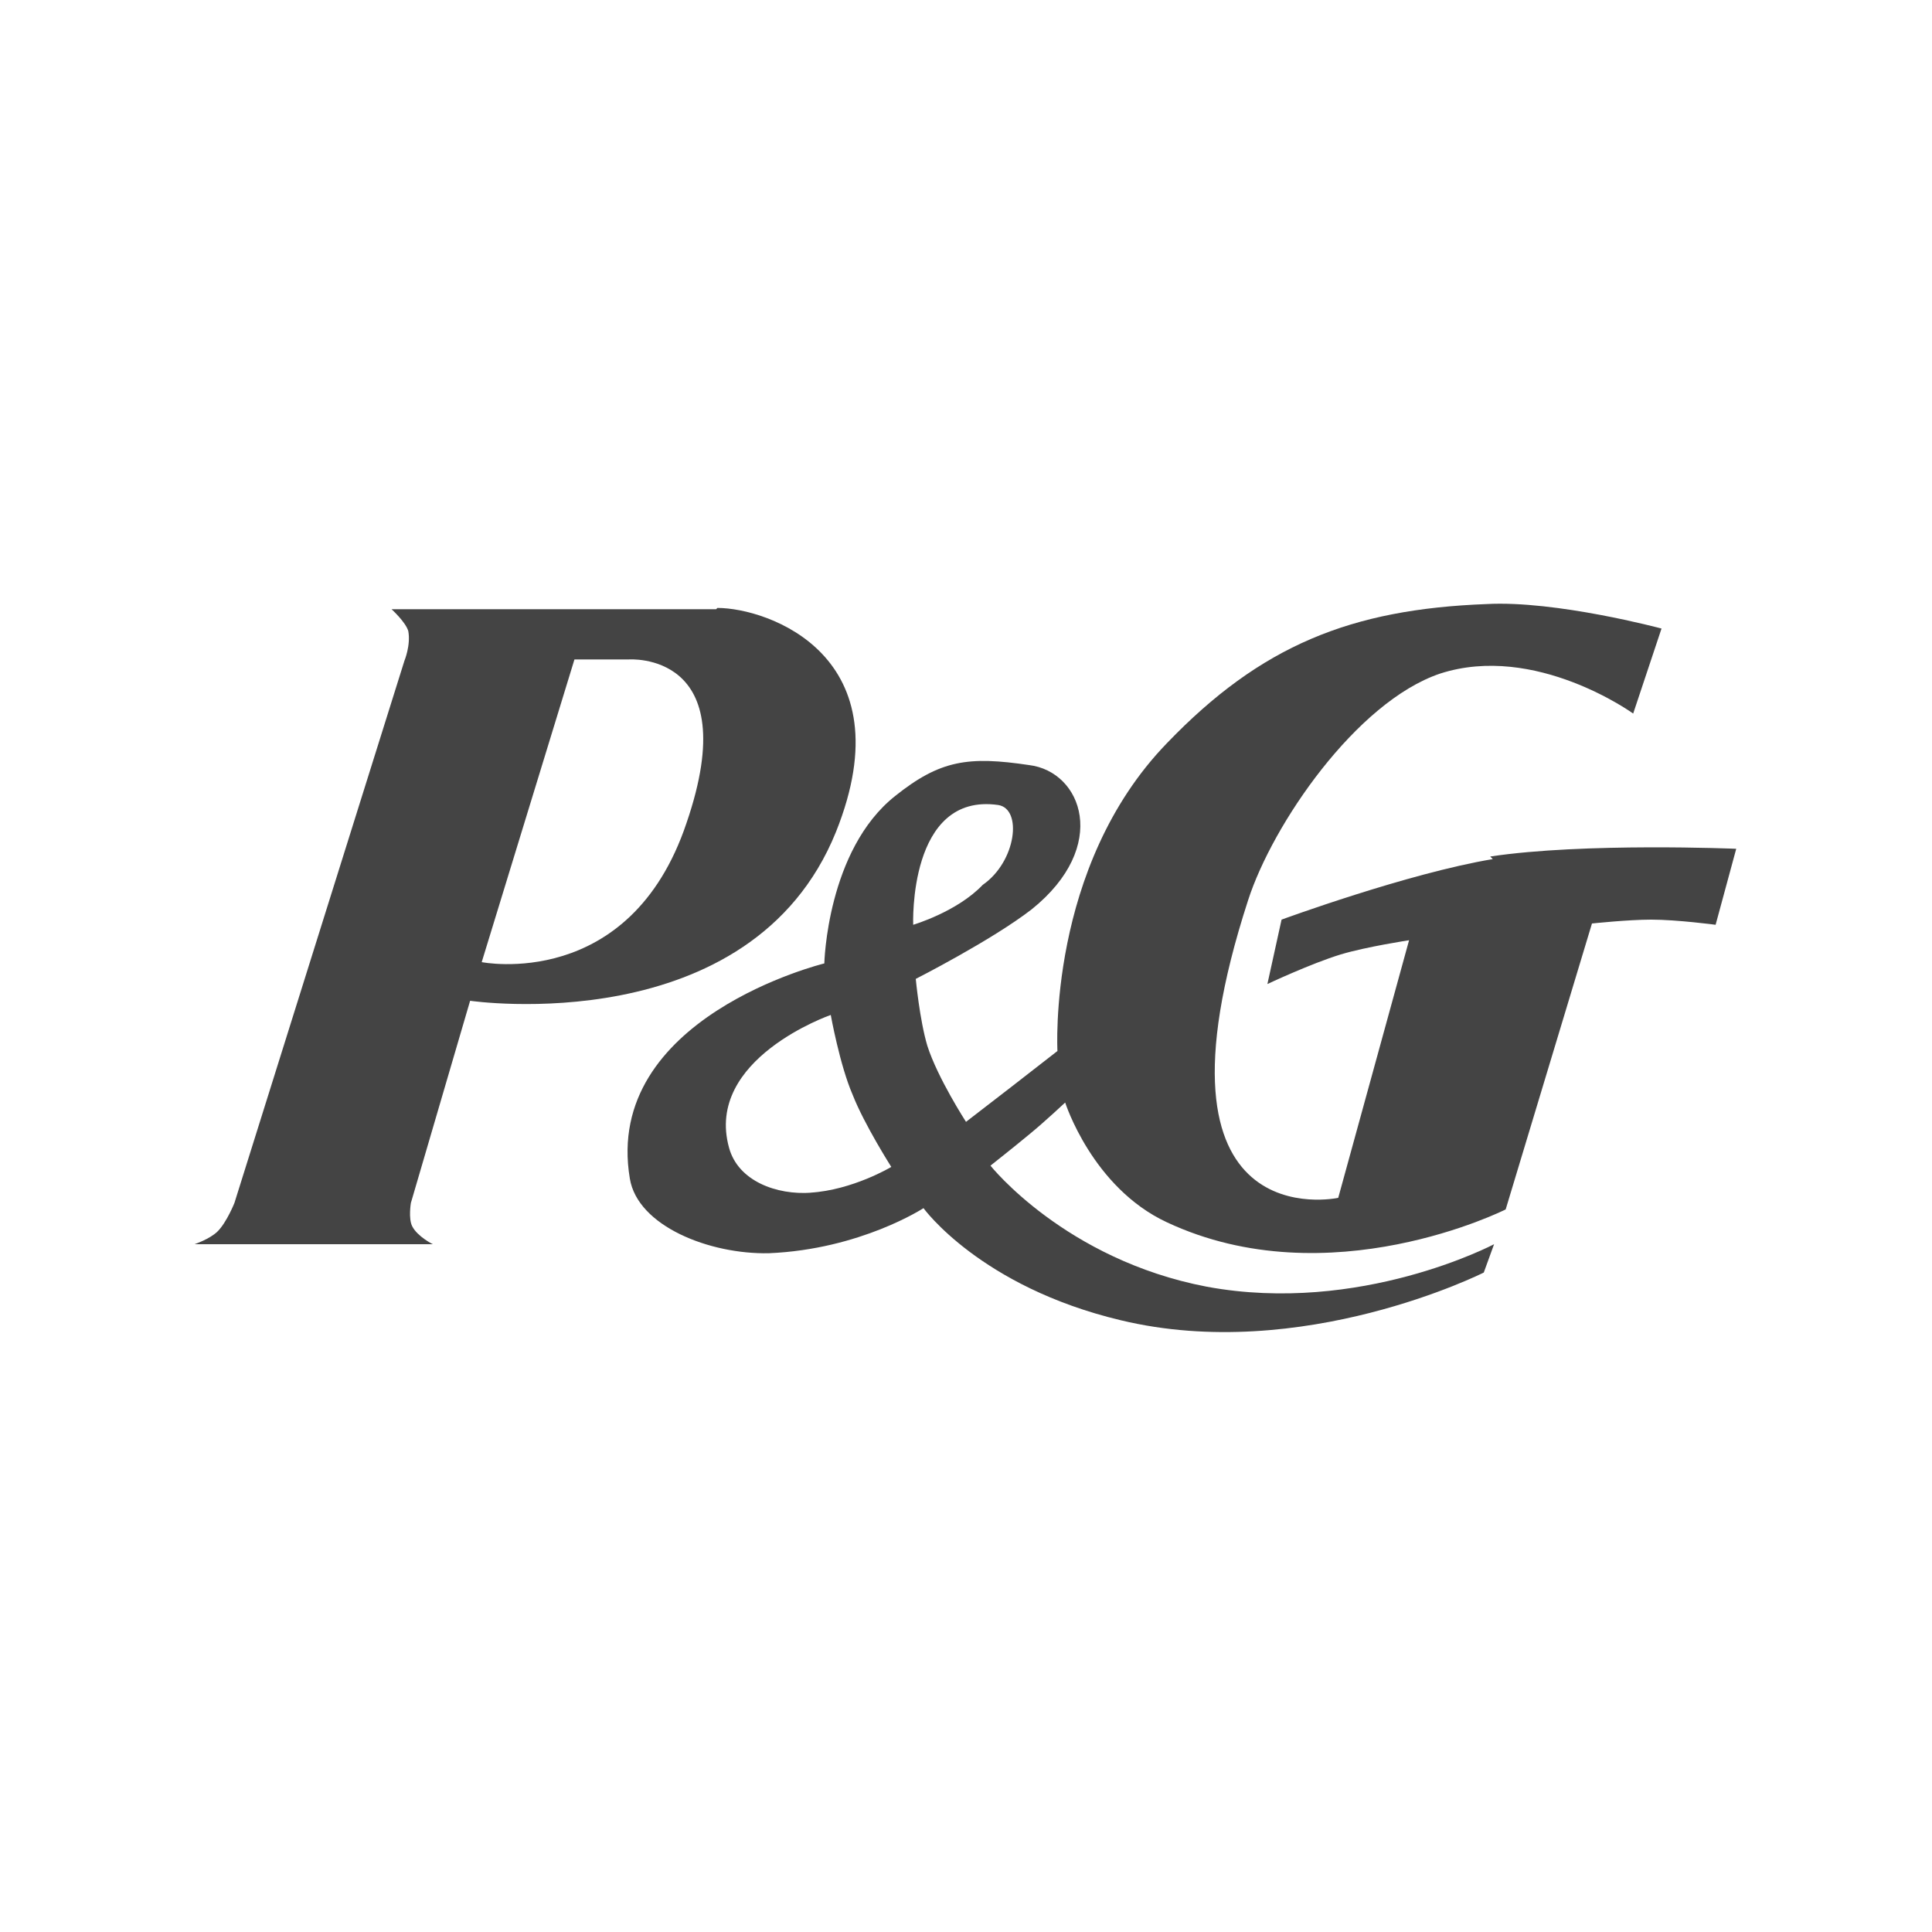
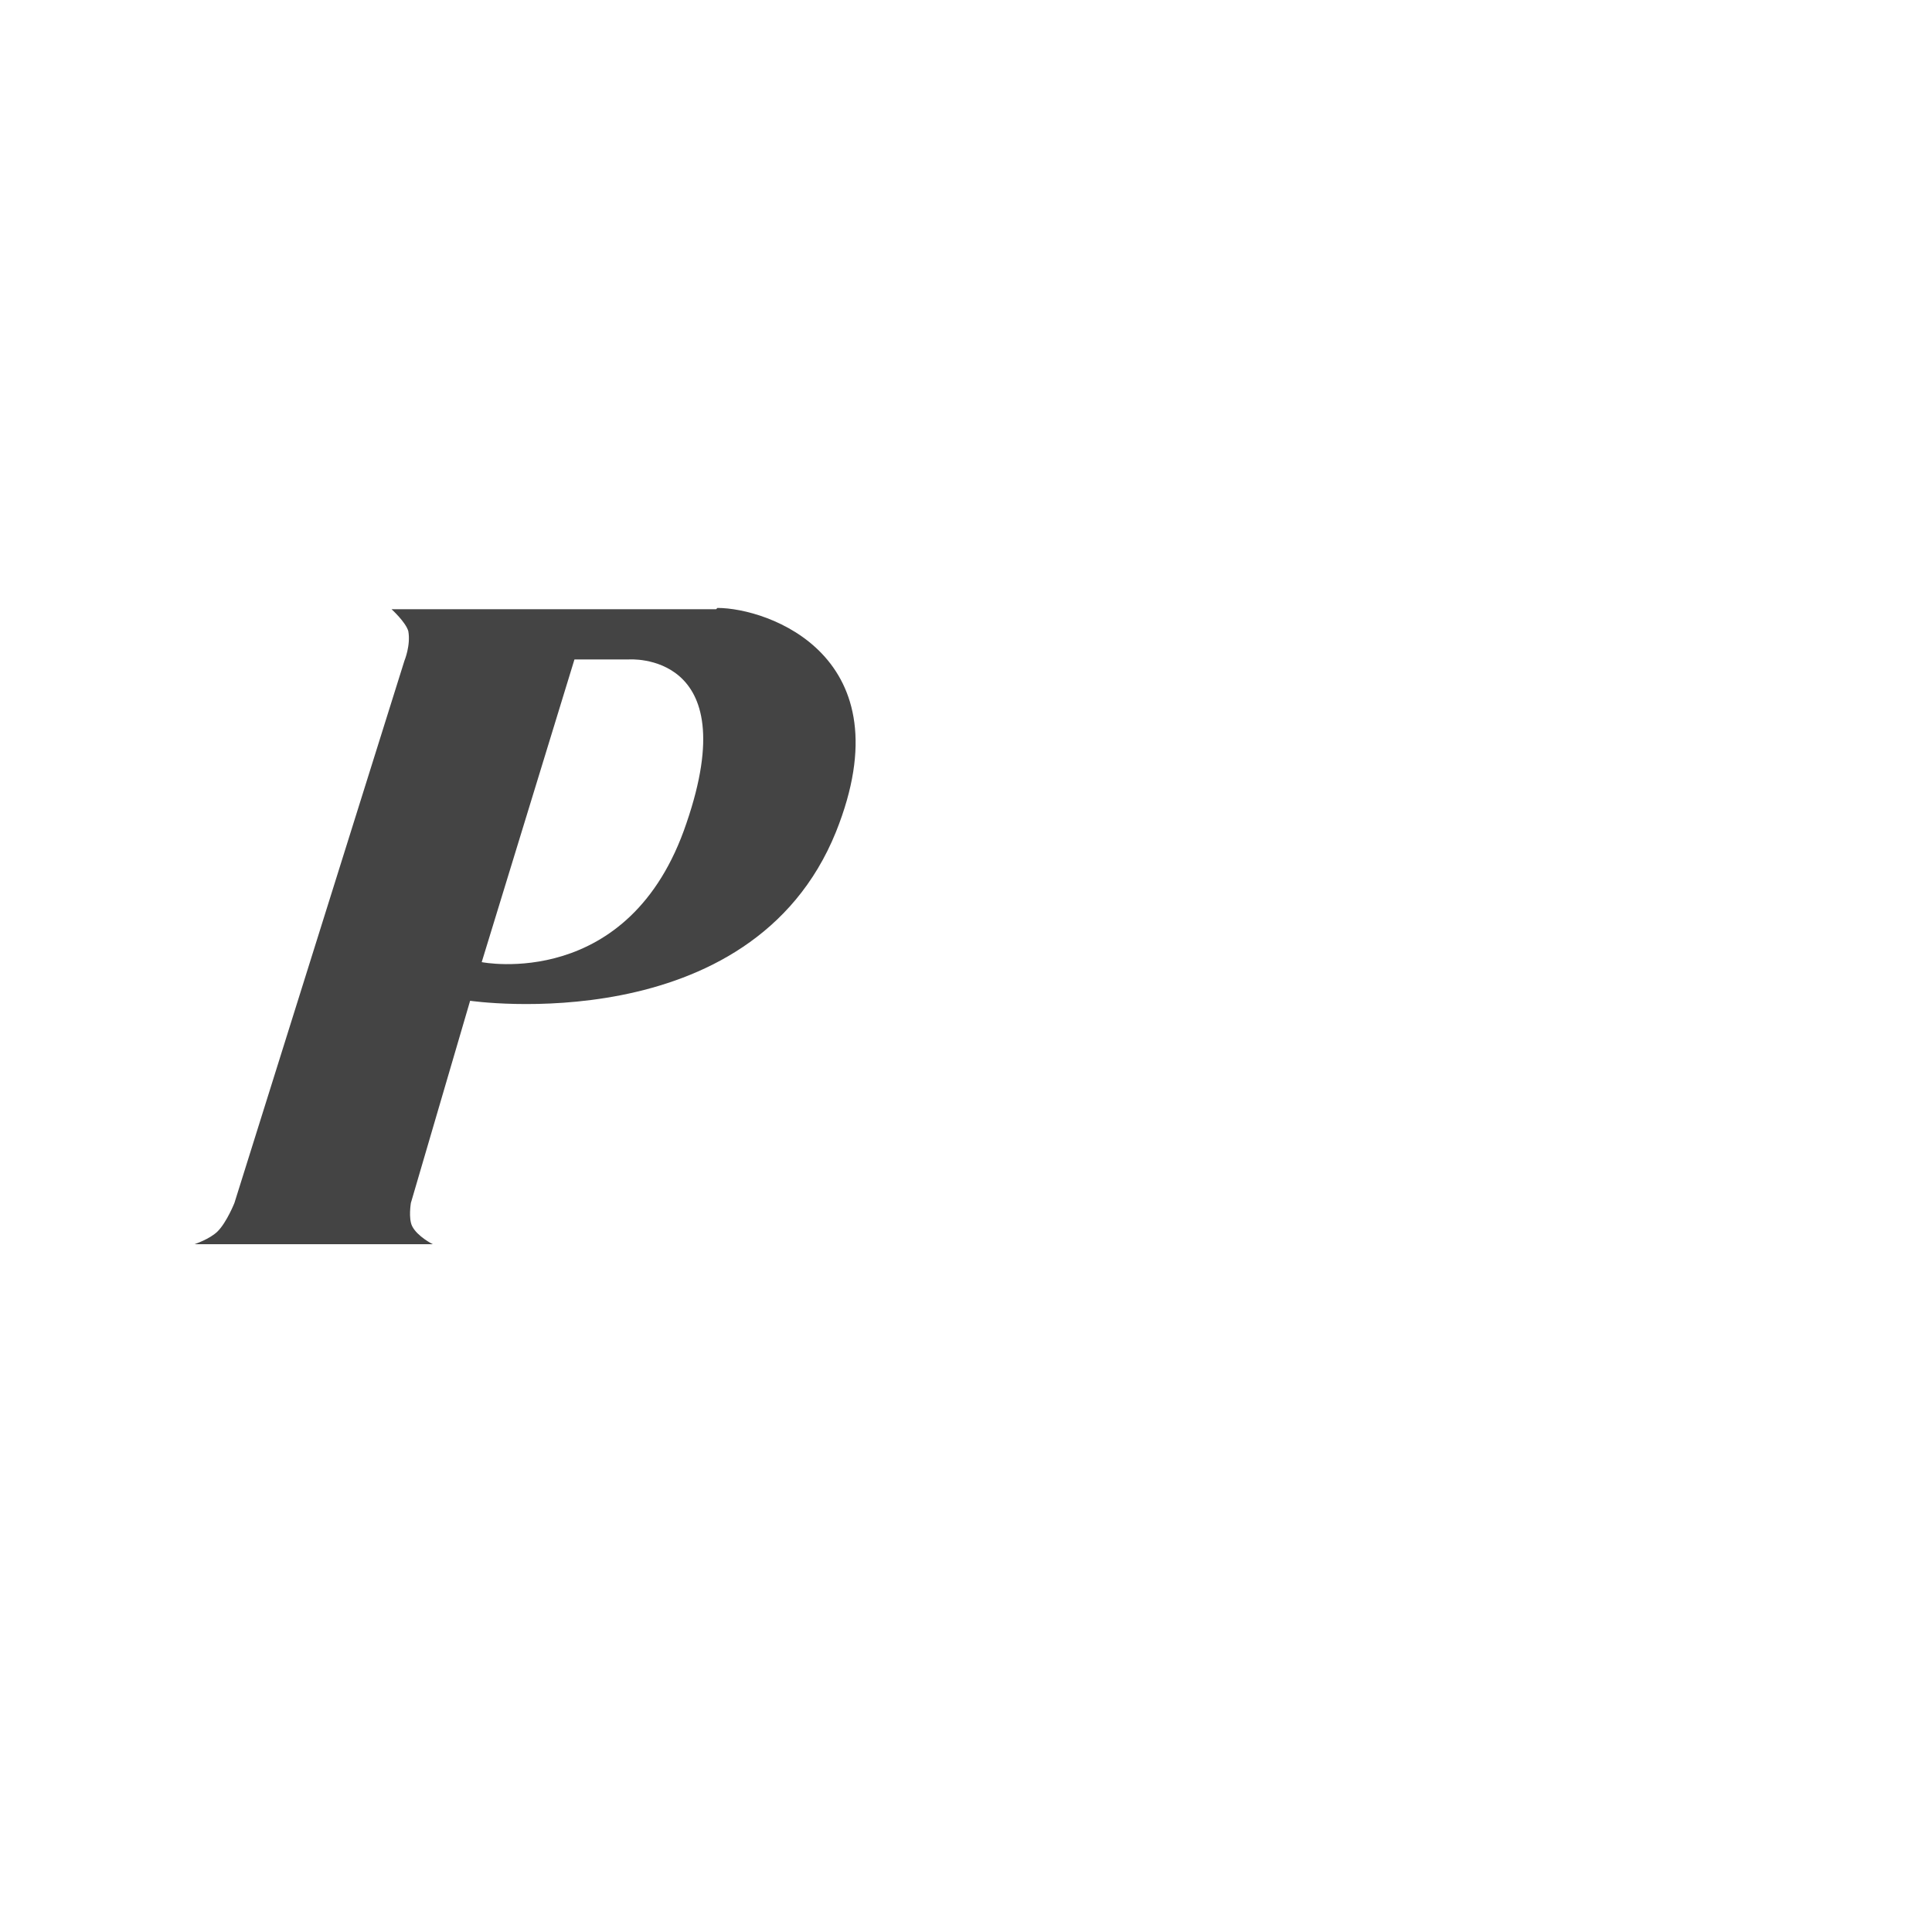
<svg xmlns="http://www.w3.org/2000/svg" id="Layer_1" viewBox="0 0 150 150">
  <defs>
    <style>      .st0 {        fill: #444;      }    </style>
  </defs>
-   <path class="st0" d="M55.6,47.3h-25.2s1.1,1,1.3,1.7c.2,1.1-.3,2.3-.3,2.3l-13.2,42.1s-.6,1.5-1.3,2.2c-.6.6-1.8,1-1.8,1h18.5s-1.2-.6-1.6-1.4c-.3-.6-.1-1.8-.1-1.8l4.6-15.7s21.8,3.2,28.4-13.1c5.5-13.7-5.3-17.4-9.2-17.4h0ZM53.3,63.9c-4.4,13.1-15.9,10.8-15.9,10.8l7.2-23.5h4.2s9.1-.7,4.5,12.7h0Z" />
-   <path class="st0" d="M115.9,66.7c-6.6,1.1-16.4,4.7-16.4,4.7l-1.1,5s3.4-1.6,5.7-2.3c2-.6,5.3-1.1,5.3-1.1l-5.5,20s-15.6,3.4-7-23.1c1.9-5.9,8.4-15.4,14.9-17.6,7.4-2.4,15,3.1,15,3.1l2.2-6.6s-8.2-2.2-13.6-1.9c-10.5.4-17.5,3.2-24.8,10.8-9.3,9.6-8.5,23.9-8.5,23.9l-3.6,2.8-3.5,2.7s-2.2-3.4-3-5.9c-.6-2-.9-5.2-.9-5.2,0,0,5.9-3,9-5.4,6.1-4.9,3.9-10.7-.2-11.2-4.7-.7-6.9-.4-10.4,2.4-5.3,4.2-5.5,13-5.5,13,0,0-17.2,4.2-15.1,16.7.6,3.7,6.2,5.9,10.8,5.8,7.1-.3,12-3.5,12-3.5,0,0,4.4,6.1,15.3,8.7,14.1,3.4,28.2-3.7,28.2-3.7l.8-2.2s-10.4,5.5-22.3,3.3c-11-2.1-16.8-9.4-16.8-9.4,0,0,1.9-1.5,3.1-2.5,1.1-.9,2.7-2.4,2.7-2.4,0,0,2.1,6.6,7.9,9.3,12.6,5.9,26.3-1,26.3-1l6.7-22.2s2.8-.3,4.6-.3c2,0,5,.4,5,.4l1.6-5.9s-11.8-.5-19.1.6h0ZM63,92.6c-2.7.2-5.7-.9-6.4-3.5-1.9-6.9,7.9-10.3,7.9-10.3,0,0,.7,3.9,1.7,6.2.9,2.3,3,5.6,3,5.6,0,0-3,1.8-6.3,2h0ZM77.5,62.5c1.9.3,1.4,4.4-1.2,6.2-2,2.1-5.4,3.1-5.4,3.1,0,0-.4-10.3,6.6-9.3h0Z" />
+   <path class="st0" d="M55.6,47.3h-25.2s1.1,1,1.3,1.7c.2,1.1-.3,2.3-.3,2.3l-13.2,42.1s-.6,1.5-1.3,2.2c-.6.6-1.8,1-1.8,1h18.5s-1.2-.6-1.6-1.4c-.3-.6-.1-1.8-.1-1.8l4.6-15.7s21.8,3.2,28.4-13.1c5.5-13.7-5.3-17.4-9.2-17.4h0M53.3,63.9c-4.4,13.1-15.9,10.8-15.9,10.8l7.2-23.5h4.2s9.1-.7,4.5,12.7h0Z" />
</svg>